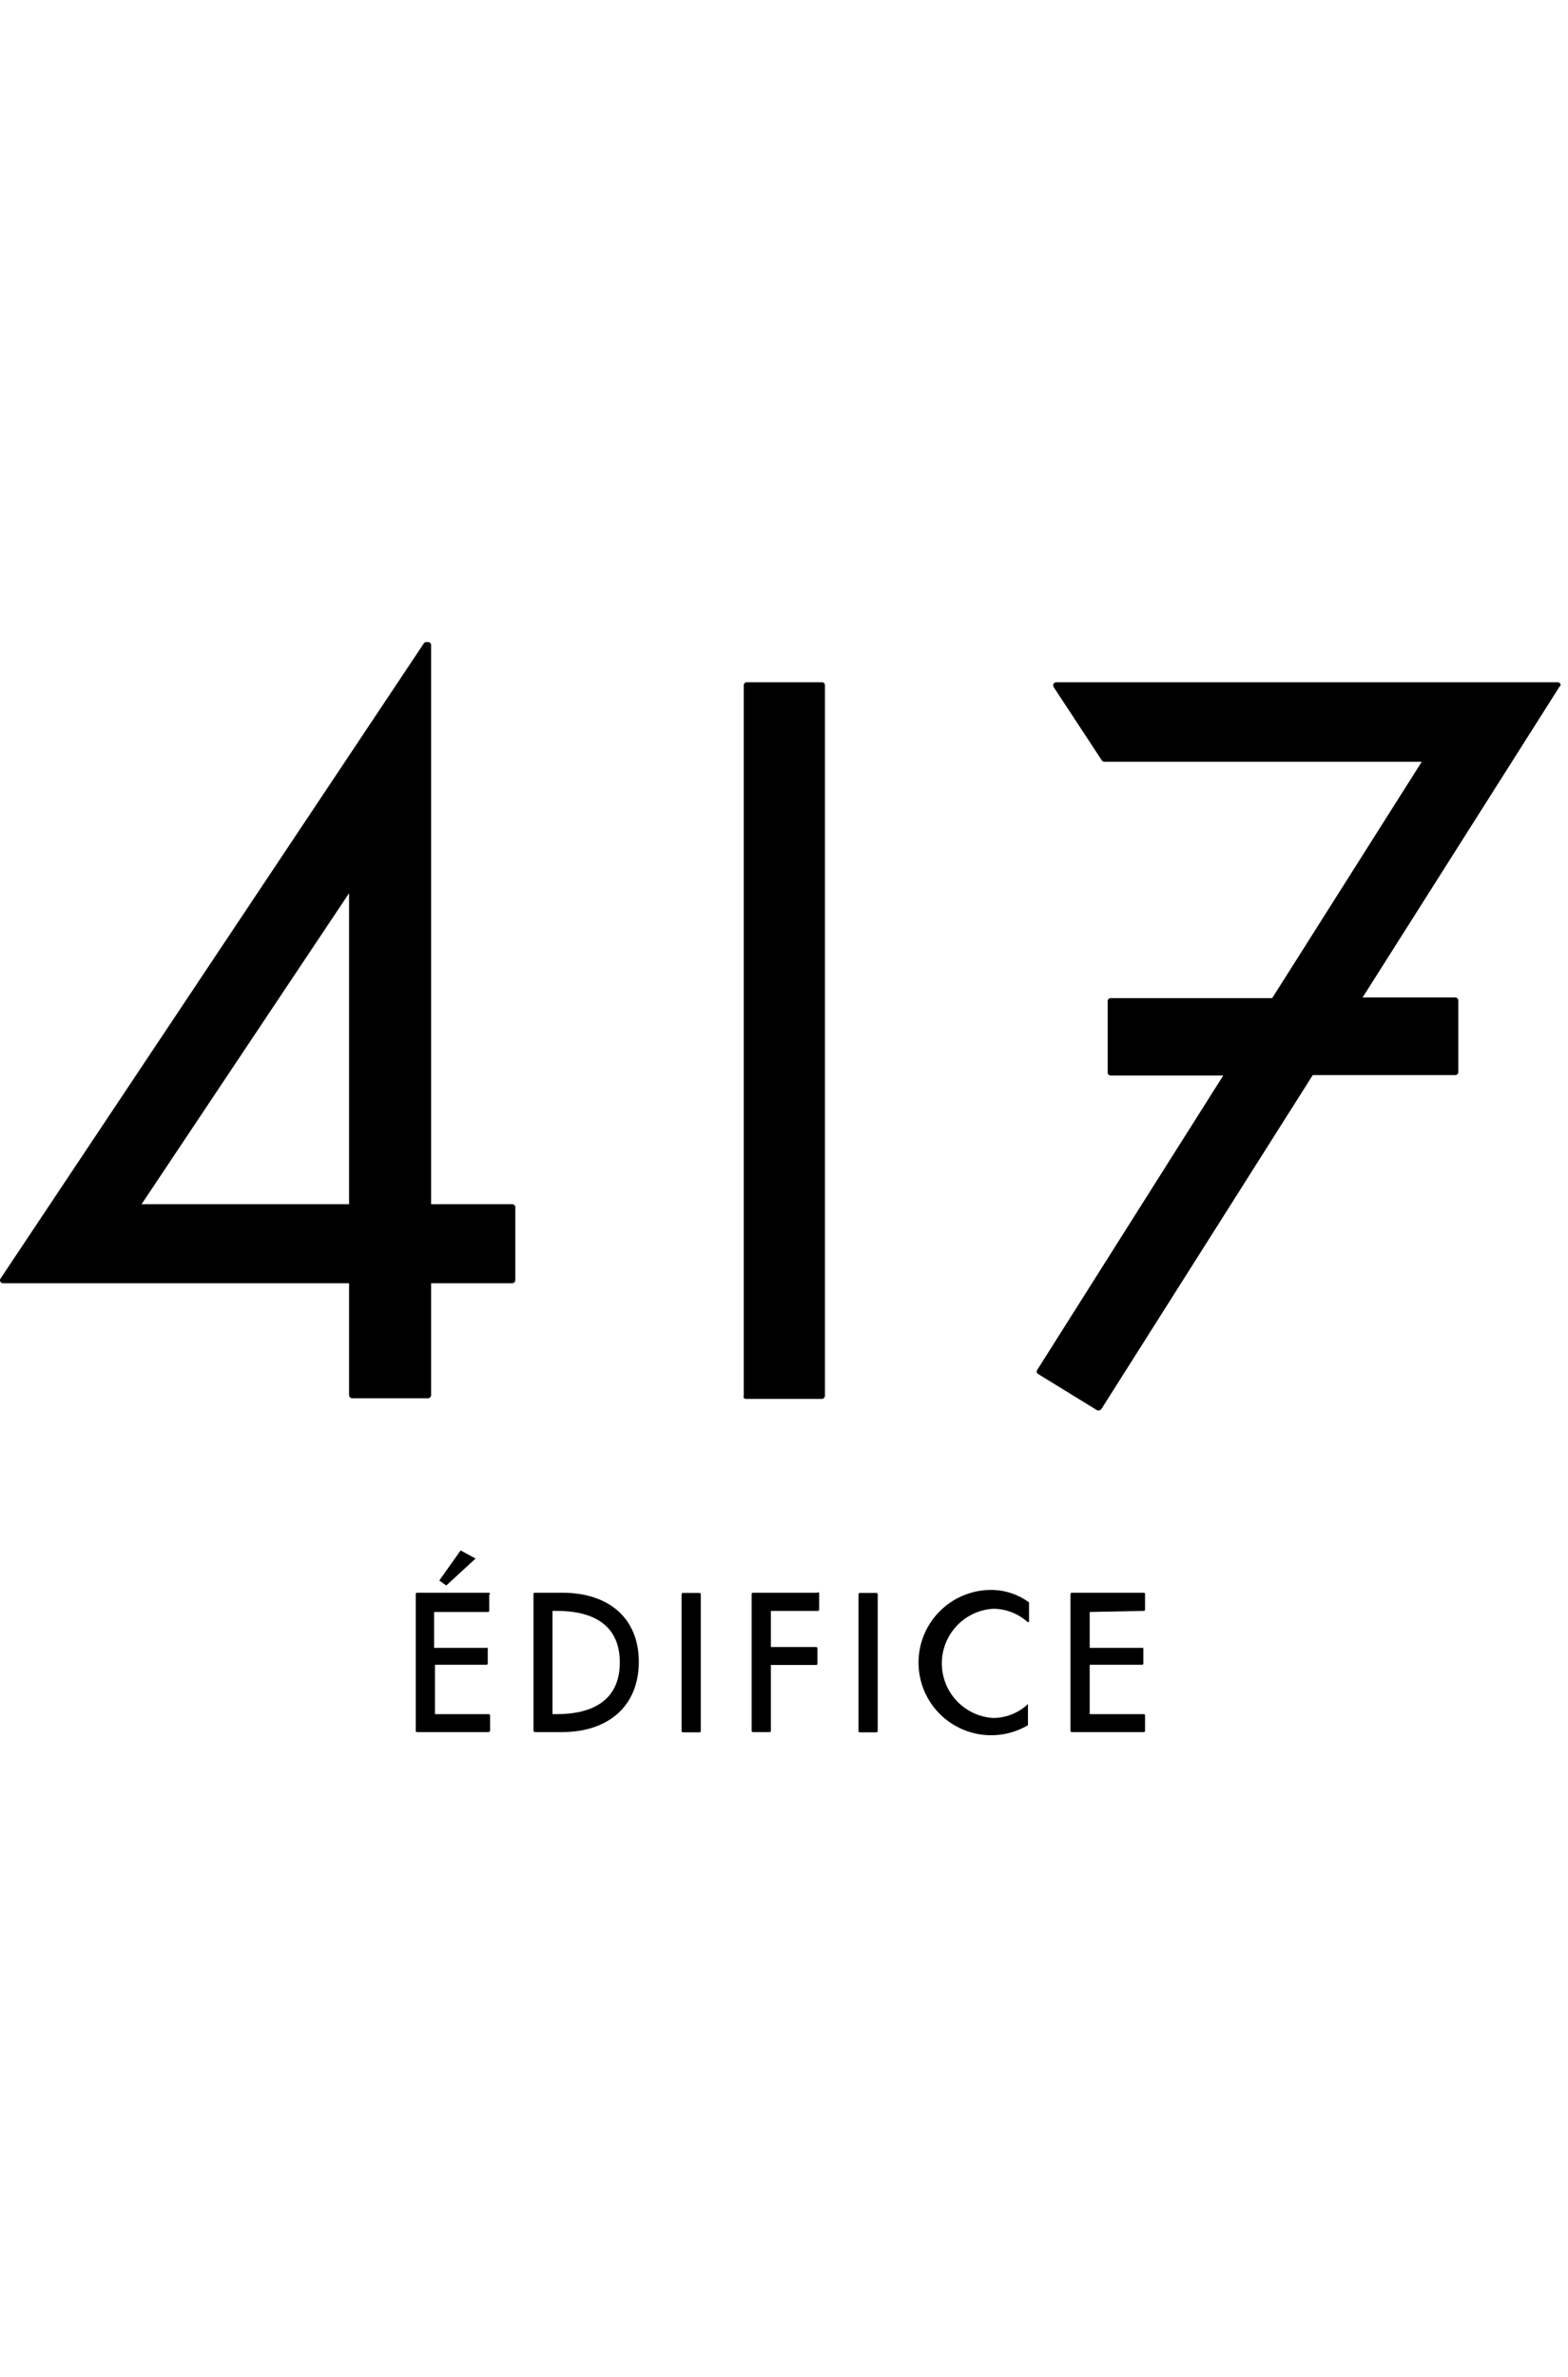
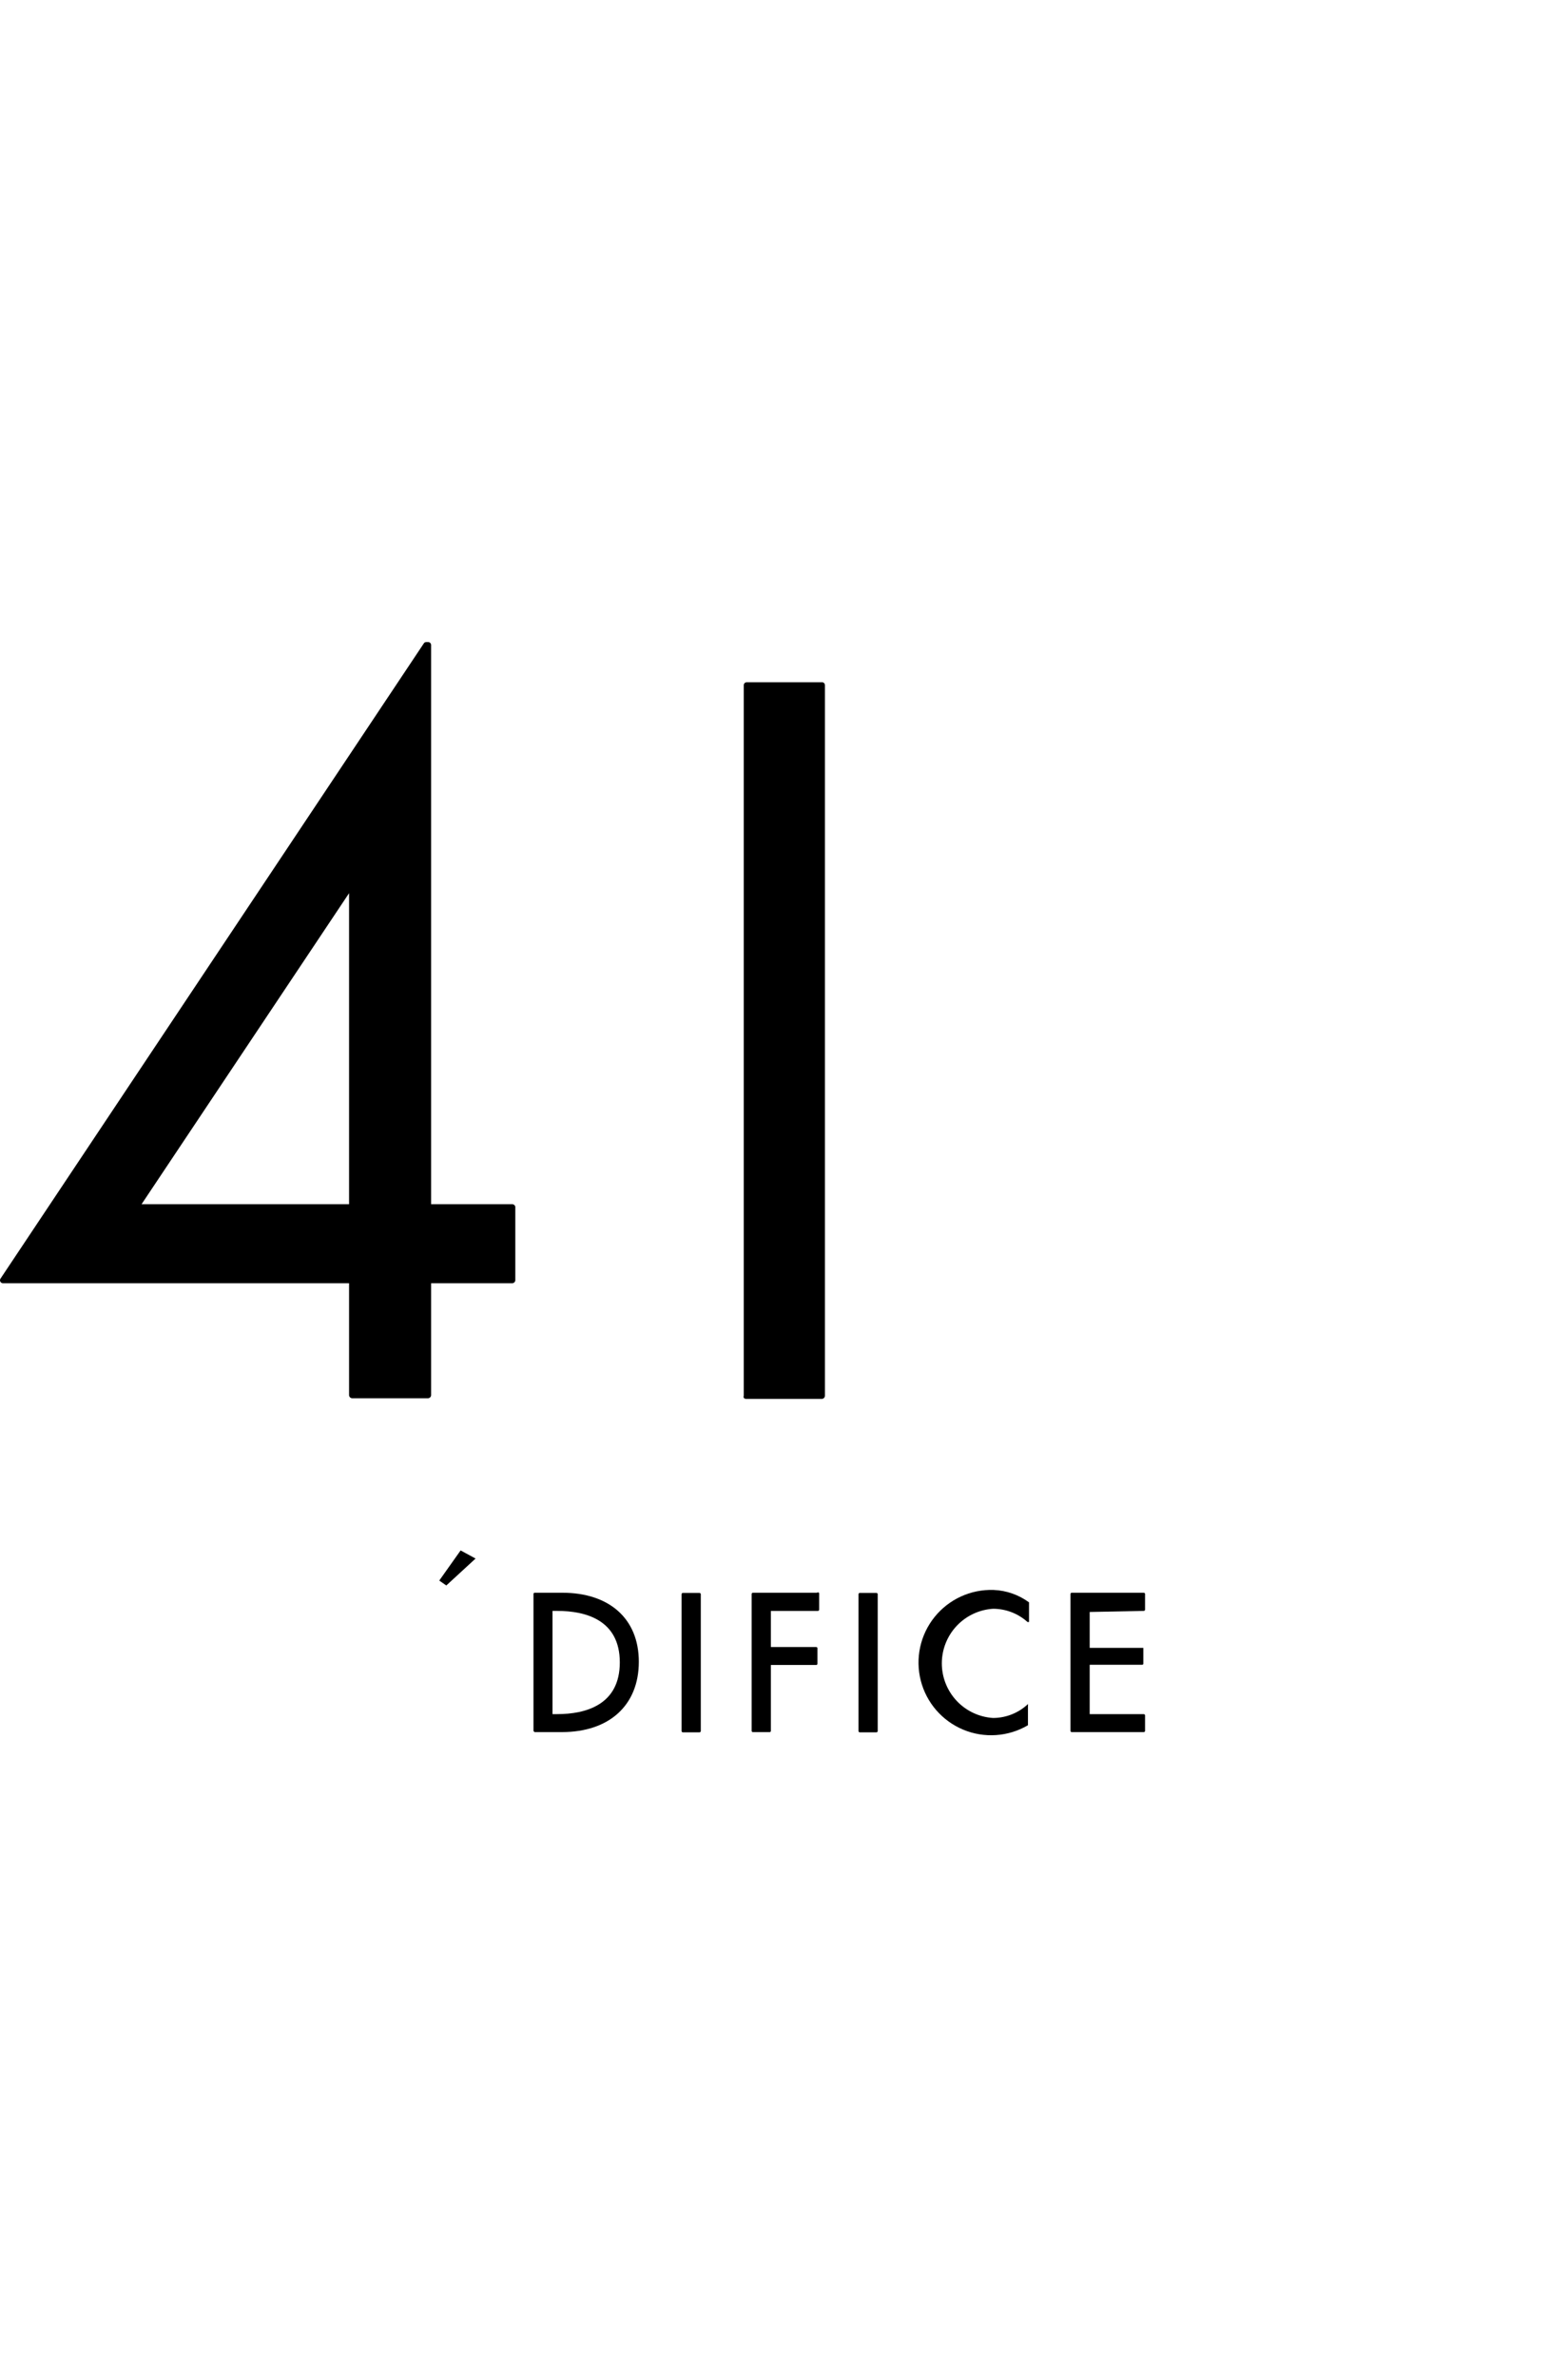
<svg xmlns="http://www.w3.org/2000/svg" width="95" height="144" viewBox="0 0 95 144" fill="none">
  <g clip-path="url(#clip0_3154_15353)">
-     <path d="M29.628 96.477H25.265C25.245 96.477 25.225 96.485 25.21 96.5C25.196 96.514 25.188 96.534 25.188 96.555V104.853C25.191 104.872 25.2 104.888 25.214 104.9C25.229 104.912 25.247 104.918 25.265 104.918H29.628L29.693 104.853V103.908C29.693 103.89 29.687 103.872 29.675 103.857C29.663 103.843 29.647 103.834 29.628 103.83H26.353V100.84H29.473C29.491 100.84 29.509 100.834 29.524 100.822C29.538 100.81 29.548 100.793 29.551 100.775V99.817C29.539 99.81 29.525 99.807 29.512 99.807C29.498 99.807 29.485 99.81 29.473 99.817H26.301V97.642H29.577C29.595 97.639 29.611 97.629 29.623 97.615C29.635 97.601 29.641 97.583 29.641 97.564V96.619C29.654 96.612 29.666 96.601 29.673 96.588C29.68 96.574 29.683 96.559 29.682 96.544C29.68 96.529 29.675 96.514 29.665 96.502C29.656 96.49 29.643 96.481 29.628 96.477Z" fill="black" />
    <path d="M27.04 96.037L28.813 94.406L27.907 93.914L26.613 95.74L27.04 96.037Z" fill="black" />
    <path d="M34.07 96.477H32.387C32.368 96.48 32.352 96.489 32.34 96.504C32.328 96.518 32.322 96.536 32.322 96.555V104.853L32.387 104.918H34.044C36.918 104.918 38.704 103.287 38.704 100.659C38.704 98.03 36.892 96.477 34.07 96.477ZM33.474 97.577H33.759C35.481 97.577 37.552 98.121 37.552 100.697C37.552 103.274 35.481 103.83 33.759 103.83H33.474V97.577Z" fill="black" />
    <path d="M42.381 96.49H41.371C41.328 96.49 41.294 96.525 41.294 96.568V104.854C41.294 104.897 41.328 104.932 41.371 104.932H42.381C42.424 104.932 42.459 104.897 42.459 104.854V96.568C42.459 96.525 42.424 96.49 42.381 96.49Z" fill="black" />
    <path d="M49.501 96.478H45.617C45.597 96.478 45.577 96.486 45.562 96.5C45.548 96.515 45.54 96.535 45.54 96.555V104.854C45.543 104.872 45.552 104.889 45.566 104.901C45.581 104.913 45.599 104.919 45.617 104.919H46.627C46.646 104.919 46.664 104.913 46.678 104.901C46.692 104.889 46.702 104.872 46.705 104.854V100.853H49.45C49.47 100.853 49.49 100.845 49.505 100.831C49.519 100.816 49.527 100.796 49.527 100.776V99.831C49.524 99.812 49.515 99.796 49.5 99.784C49.486 99.772 49.468 99.766 49.45 99.766H46.705V97.578H49.553C49.574 97.578 49.594 97.57 49.608 97.555C49.623 97.541 49.631 97.521 49.631 97.5V96.555C49.636 96.538 49.636 96.521 49.629 96.504C49.623 96.488 49.612 96.474 49.597 96.465C49.582 96.457 49.564 96.453 49.547 96.455C49.529 96.457 49.514 96.465 49.501 96.478Z" fill="black" />
    <path d="M53.101 96.49H52.091C52.048 96.49 52.013 96.525 52.013 96.568V104.854C52.013 104.897 52.048 104.932 52.091 104.932H53.101C53.144 104.932 53.178 104.897 53.178 104.854V96.568C53.178 96.525 53.144 96.49 53.101 96.49Z" fill="black" />
    <path d="M60.196 96.308C59.513 96.286 58.835 96.422 58.215 96.707C57.594 96.992 57.049 97.417 56.621 97.949C56.193 98.481 55.895 99.105 55.75 99.772C55.605 100.439 55.617 101.131 55.785 101.793C55.953 102.454 56.273 103.068 56.719 103.584C57.166 104.101 57.726 104.507 58.356 104.77C58.986 105.033 59.668 105.146 60.349 105.099C61.03 105.053 61.691 104.849 62.28 104.503V103.286C62.286 103.277 62.289 103.265 62.289 103.254C62.289 103.243 62.286 103.231 62.28 103.222C61.709 103.76 60.954 104.06 60.17 104.063C59.328 104.011 58.538 103.639 57.961 103.025C57.384 102.41 57.062 101.598 57.062 100.755C57.062 99.912 57.384 99.101 57.961 98.486C58.538 97.872 59.328 97.5 60.17 97.448C60.94 97.449 61.682 97.734 62.254 98.25H62.345V97.059C61.719 96.6 60.971 96.338 60.196 96.308Z" fill="black" />
    <path d="M69.297 97.577C69.317 97.577 69.337 97.569 69.352 97.555C69.366 97.54 69.375 97.52 69.375 97.5V96.555C69.375 96.534 69.366 96.514 69.352 96.5C69.337 96.485 69.317 96.477 69.297 96.477H64.934C64.913 96.477 64.894 96.485 64.879 96.5C64.864 96.514 64.856 96.534 64.856 96.555V104.853C64.859 104.872 64.869 104.888 64.883 104.9C64.897 104.912 64.915 104.918 64.934 104.918H69.297C69.315 104.918 69.333 104.912 69.348 104.9C69.362 104.888 69.371 104.872 69.375 104.853V103.908C69.375 103.888 69.366 103.868 69.352 103.853C69.337 103.839 69.317 103.83 69.297 103.83H66.021V100.84H69.193C69.193 100.84 69.271 100.84 69.271 100.775V99.817C69.271 99.817 69.271 99.817 69.193 99.817H66.021V97.642L69.297 97.577Z" fill="black" />
    <path d="M31.04 72.941H26.12V39.072C26.12 39.024 26.101 38.978 26.067 38.944C26.033 38.91 25.987 38.891 25.939 38.891H25.835C25.805 38.889 25.774 38.895 25.747 38.908C25.719 38.922 25.696 38.943 25.68 38.969L0.033 77.446C0.014 77.473 0.003 77.504 0 77.536C-0.002 77.569 0.005 77.602 0.019 77.631C0.034 77.66 0.056 77.684 0.083 77.702C0.111 77.72 0.143 77.73 0.175 77.731H21.149V84.502C21.149 84.551 21.167 84.599 21.201 84.635C21.235 84.671 21.281 84.693 21.33 84.696H25.939C25.988 84.693 26.034 84.671 26.068 84.635C26.102 84.599 26.12 84.551 26.12 84.502V77.731H31.04C31.087 77.728 31.131 77.708 31.165 77.674C31.198 77.641 31.218 77.597 31.221 77.549V73.096C31.213 73.053 31.19 73.015 31.157 72.987C31.124 72.959 31.083 72.942 31.04 72.941ZM21.149 54.103V72.941H8.578L21.149 54.103Z" fill="black" />
    <path d="M49.838 41.325H45.242C45.194 41.325 45.148 41.344 45.114 41.378C45.08 41.412 45.061 41.458 45.061 41.506V84.541C45.046 84.583 45.046 84.628 45.061 84.67C45.077 84.689 45.097 84.705 45.119 84.716C45.141 84.727 45.166 84.734 45.19 84.735H49.8C49.849 84.732 49.895 84.71 49.928 84.674C49.962 84.638 49.981 84.59 49.981 84.541V41.506C49.982 41.464 49.968 41.423 49.942 41.39C49.916 41.357 49.88 41.334 49.838 41.325Z" fill="black" />
-     <path d="M94.556 41.506C94.556 41.458 94.537 41.412 94.503 41.378C94.469 41.344 94.422 41.325 94.374 41.325H63.989C63.957 41.326 63.927 41.335 63.9 41.351C63.873 41.367 63.85 41.389 63.833 41.416C63.818 41.446 63.809 41.479 63.809 41.513C63.809 41.547 63.818 41.58 63.833 41.61L66.759 46.063C66.776 46.089 66.799 46.11 66.826 46.124C66.853 46.138 66.884 46.144 66.915 46.141H86.14L77.078 60.46H67.29C67.242 60.46 67.196 60.479 67.162 60.513C67.128 60.547 67.109 60.593 67.109 60.641V64.966C67.109 65.014 67.128 65.06 67.162 65.094C67.196 65.128 67.242 65.147 67.29 65.147H74.113L62.862 82.948C62.831 82.984 62.813 83.03 62.813 83.078C62.813 83.126 62.831 83.172 62.862 83.207L66.487 85.434H66.578C66.609 85.433 66.64 85.424 66.667 85.408C66.694 85.392 66.717 85.37 66.733 85.344L79.537 65.121H88.173C88.221 65.121 88.267 65.102 88.301 65.068C88.335 65.034 88.354 64.988 88.354 64.94V60.602C88.354 60.554 88.335 60.508 88.301 60.474C88.267 60.44 88.221 60.421 88.173 60.421H82.554L94.491 41.584C94.519 41.564 94.541 41.537 94.556 41.506Z" fill="black" />
  </g>
  <defs>
    <clipPath id="clip0_3154_15353">
      <rect width="94.556" height="144" fill="white" />
    </clipPath>
  </defs>
</svg>